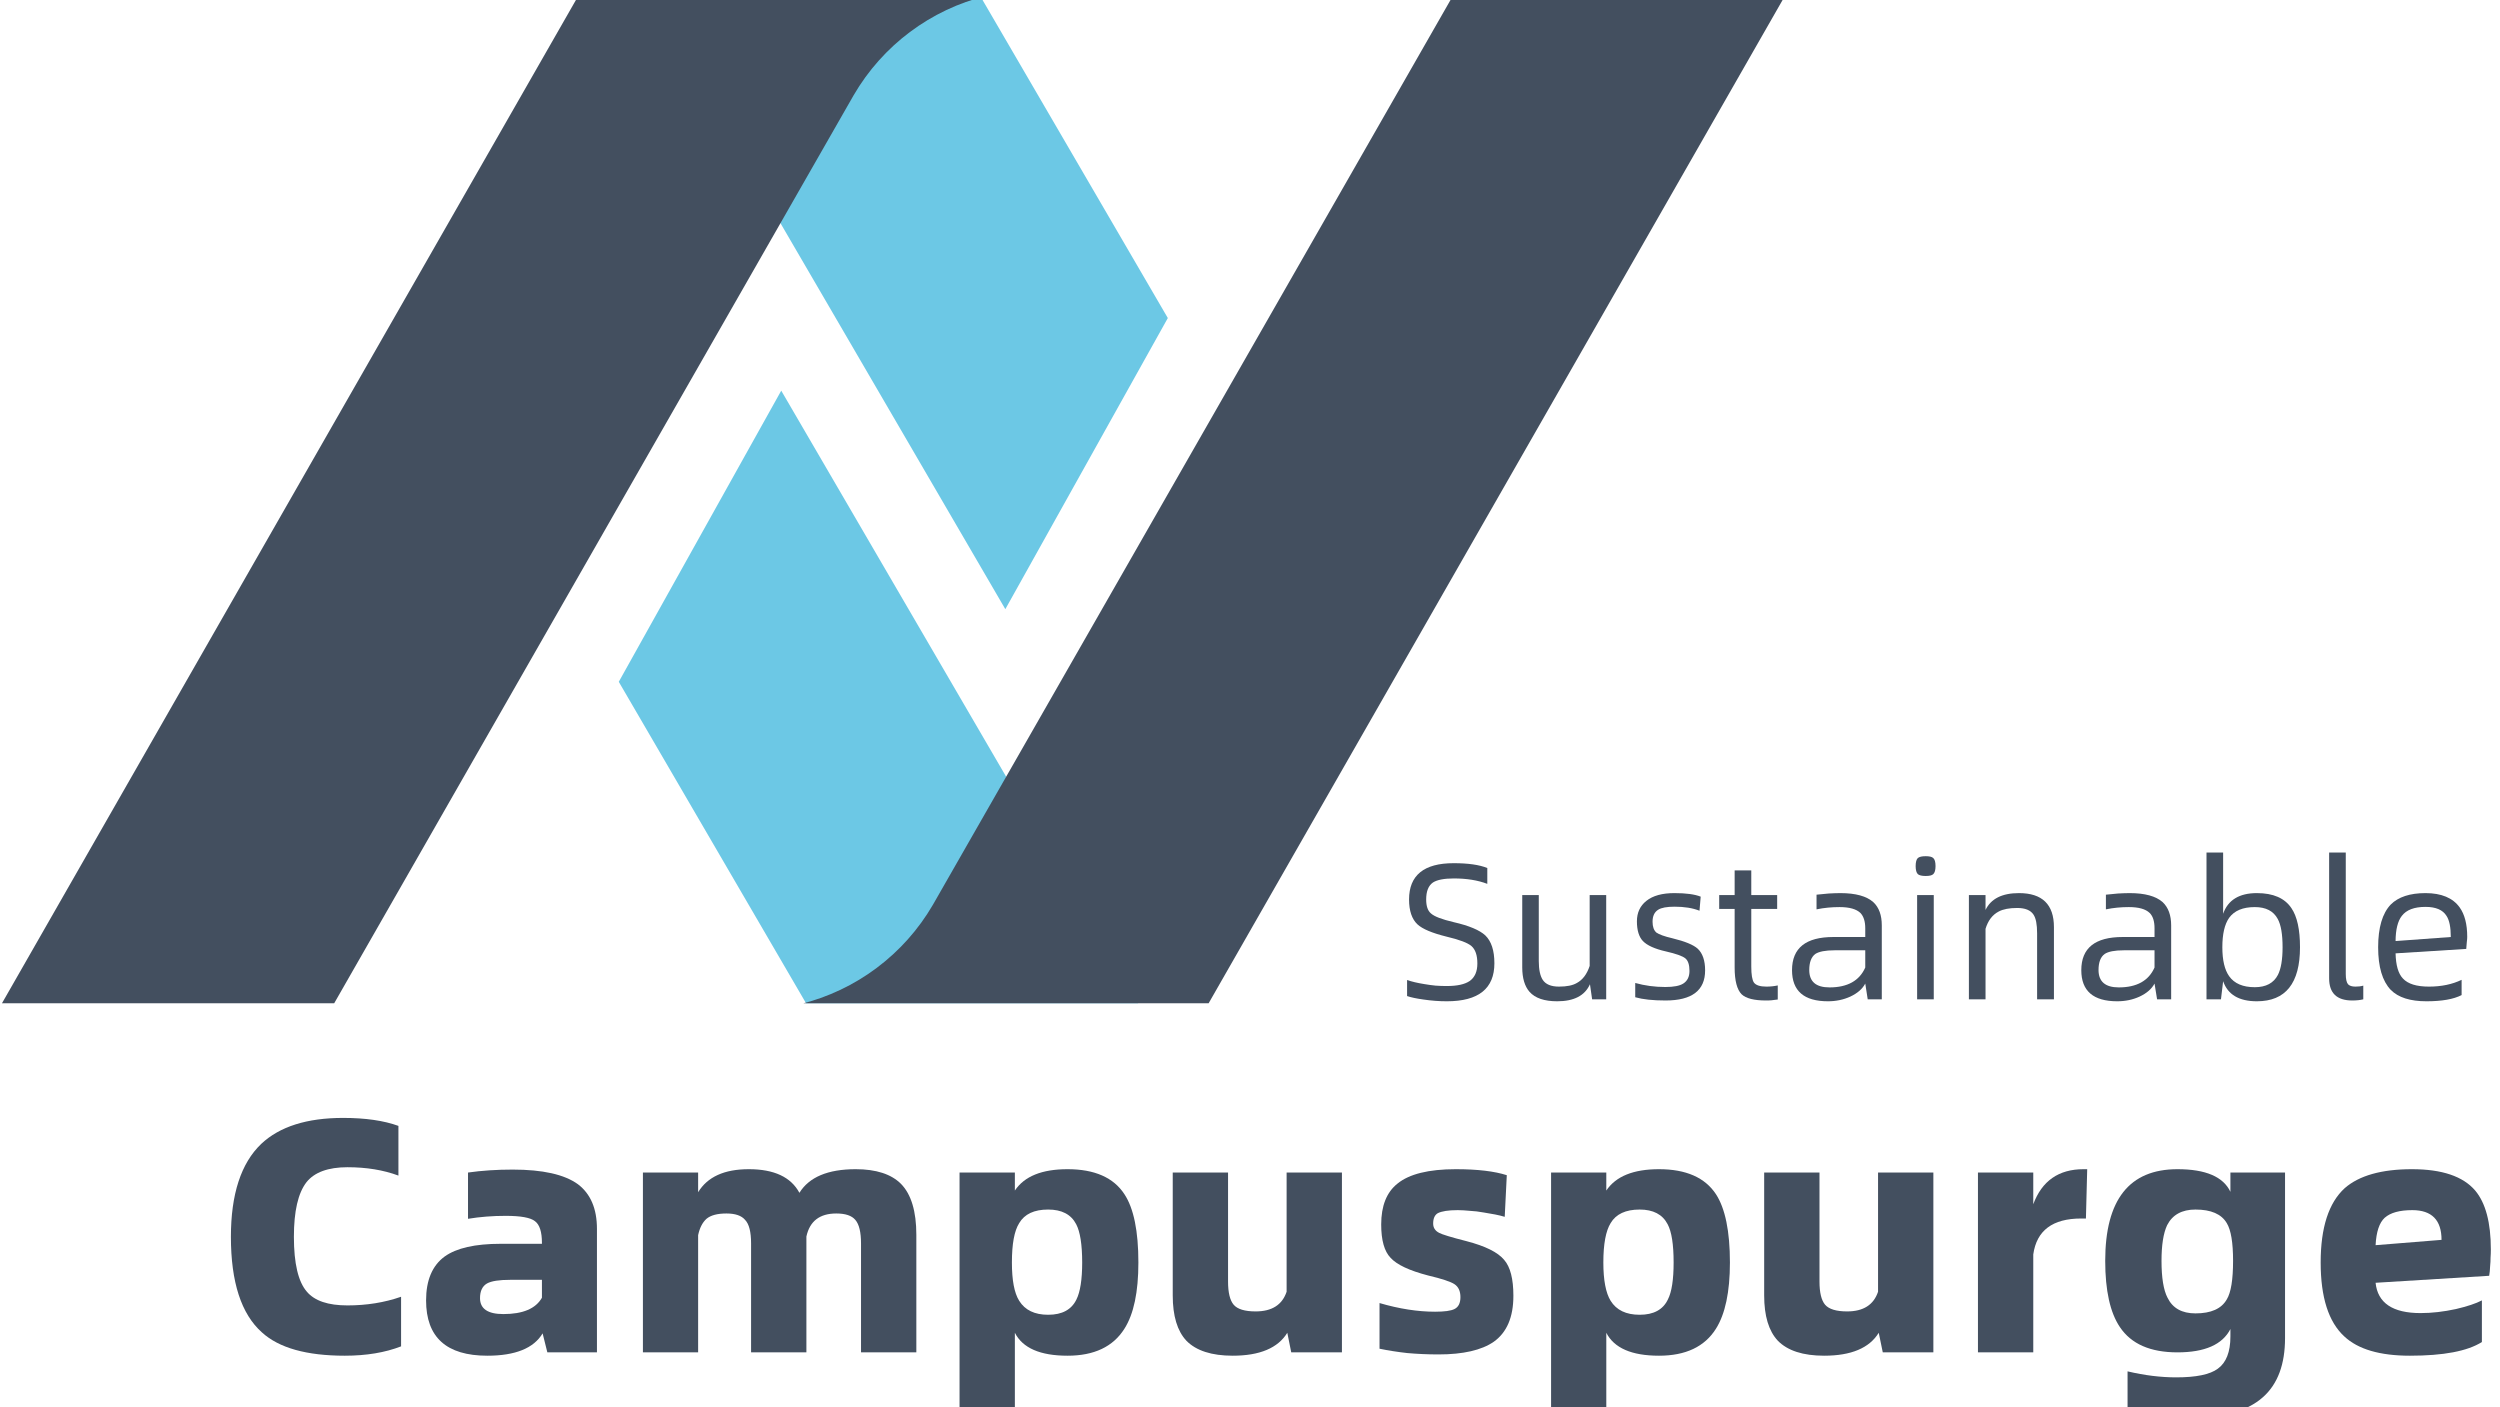
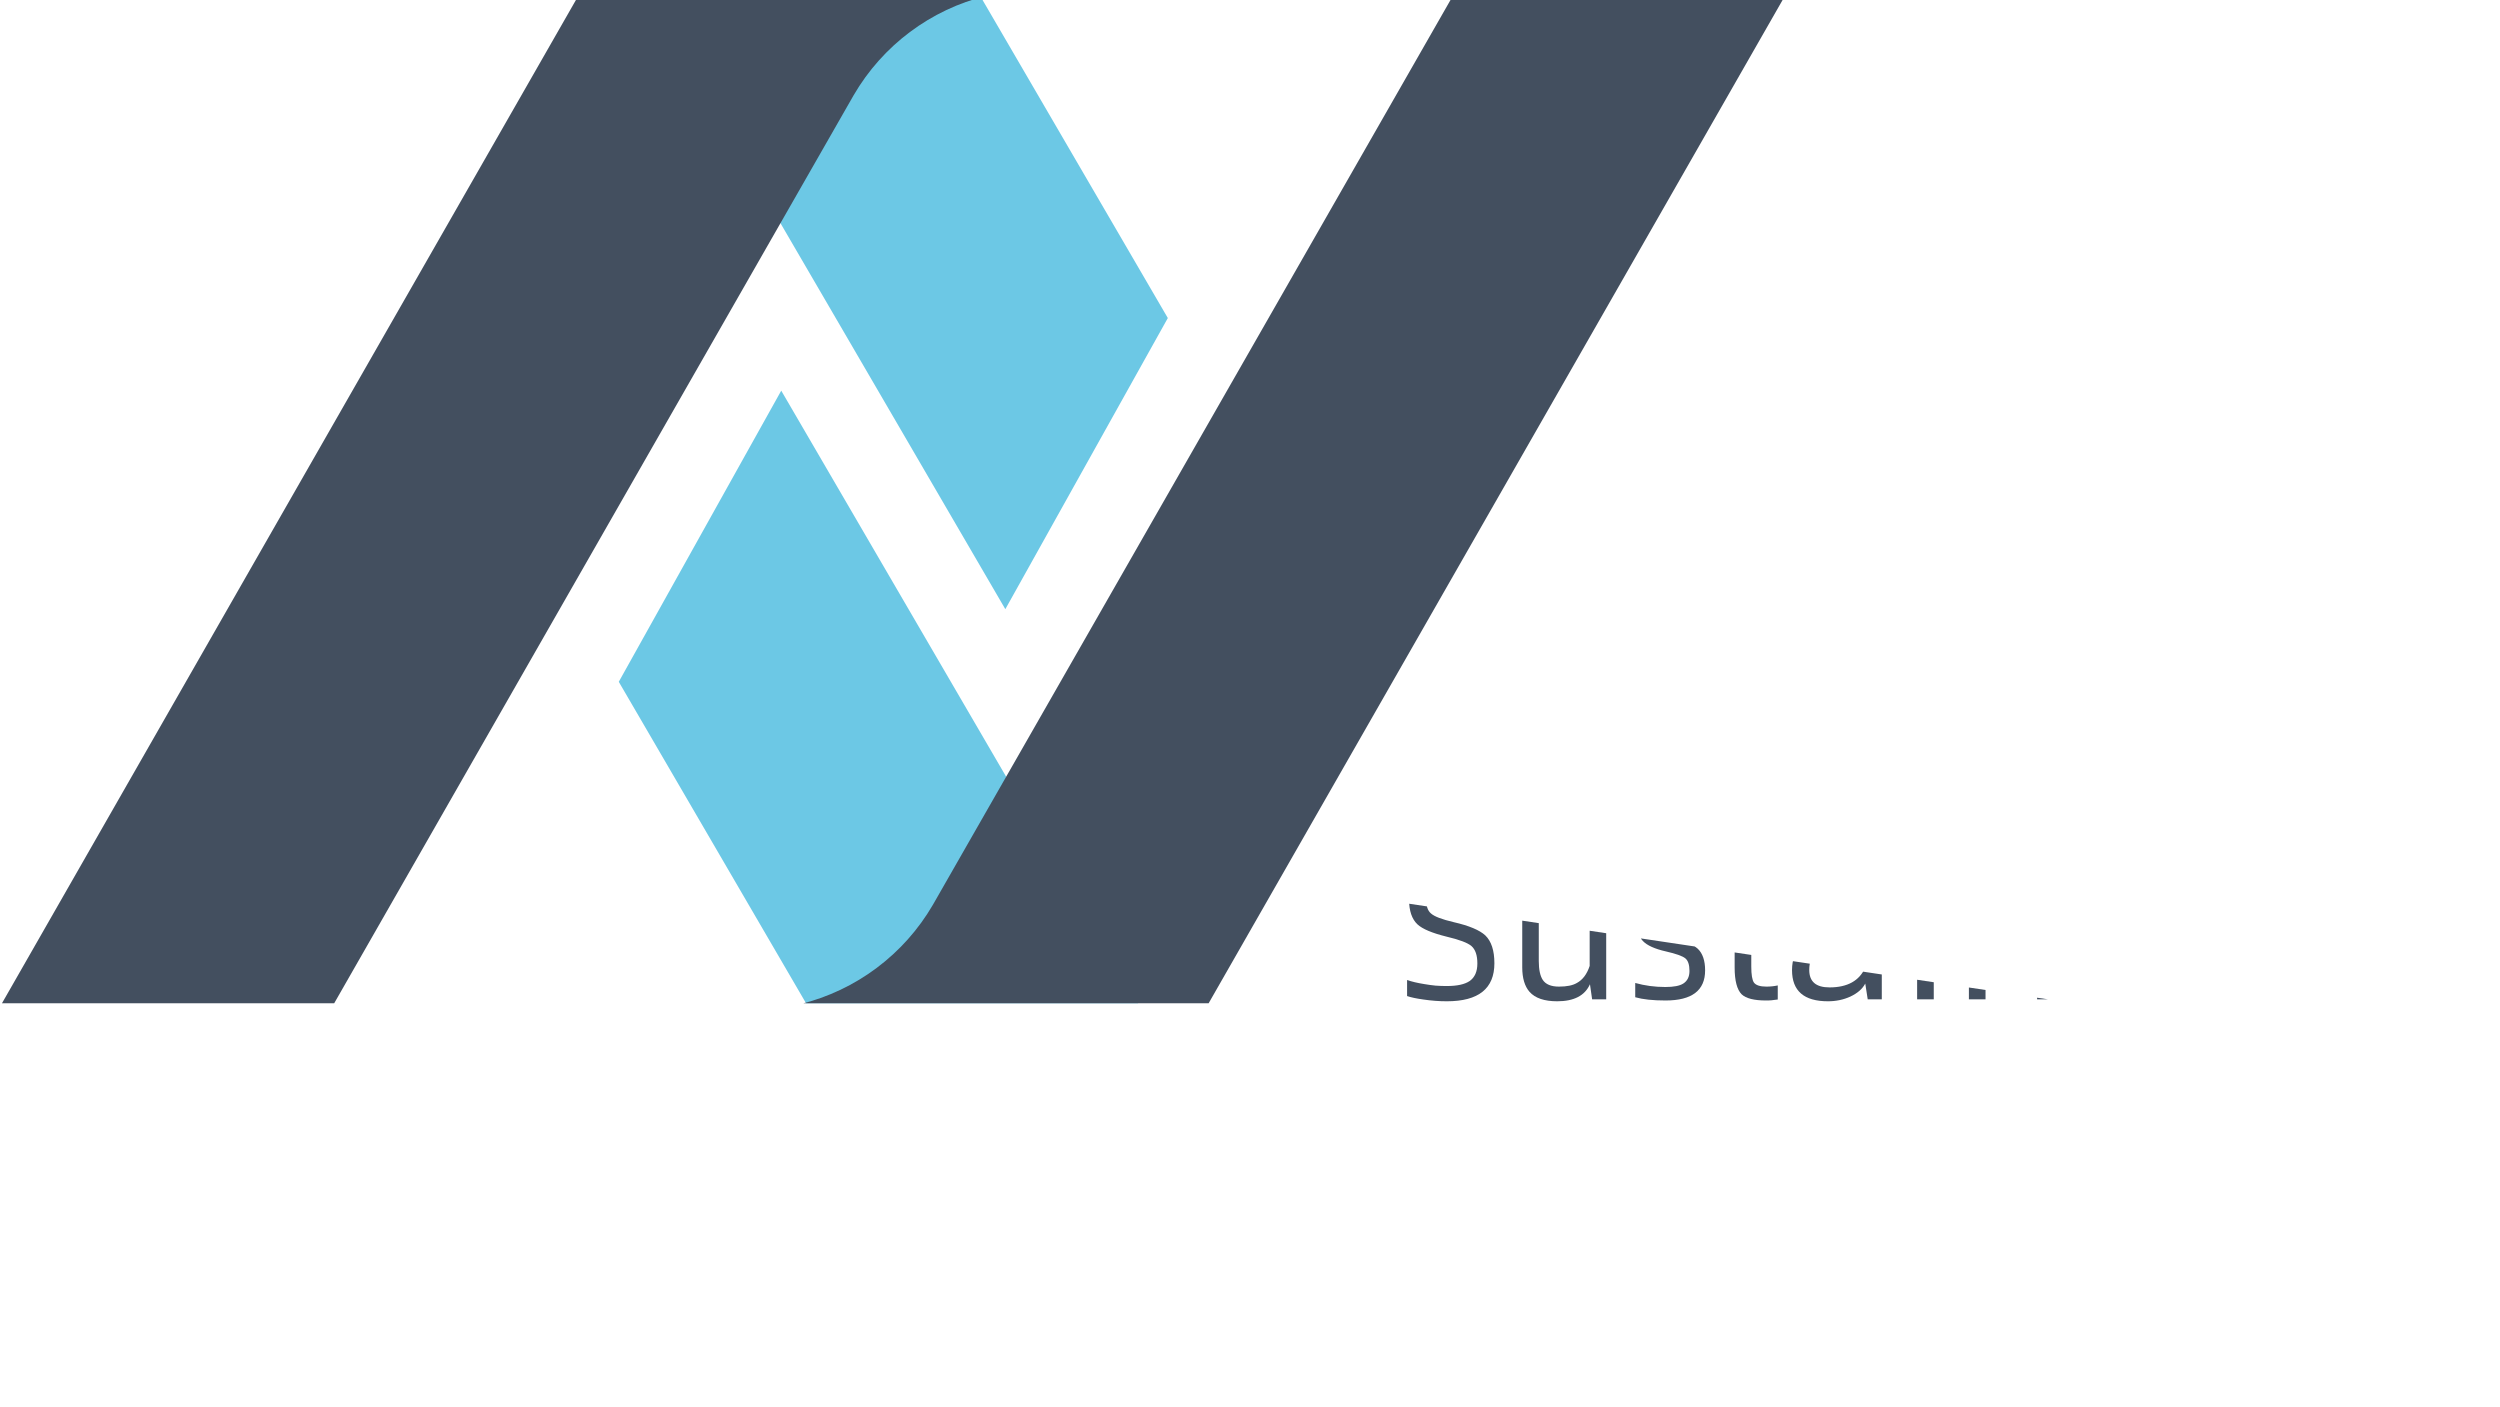
<svg xmlns="http://www.w3.org/2000/svg" width="254" height="143" viewBox="0 0 254 143">
  <defs>
    <clipPath id="clip-path1">
      <path fill="#000000" stroke="none" d="M 0 0 L 181.017 0 L 181.017 102.373 L 0 102.373 Z" />
    </clipPath>
    <clipPath id="clip-path2">
-       <path fill="#000000" stroke="none" d="M 0 0 L 302.972 0 L 302.972 40.603 L 0 40.603 Z" />
-     </clipPath>
+       </clipPath>
    <clipPath id="clip-path3">
-       <path fill="#000000" stroke="none" d="M 0 0 L 157.348 0 L 157.348 23.547 L 0 23.547 Z" />
+       <path fill="#000000" stroke="none" d="M 0 0 L 157.348 23.547 L 0 23.547 Z" />
    </clipPath>
  </defs>
  <g transform="matrix(1 -0 0 1 0 0)">
    <path fill="#ffffff" stroke="none" d="M 0 0 L 500 0 L 500 500 L 0 500 Z" />
  </g>
  <g transform="matrix(1 -0 0 1 0.17 -0.44)">
    <g>
      <g clip-path="url(#clip-path1)">
        <g transform="matrix(0.339 0 0 0.339 0 0.013)">
          <path fill="#6cc8e5" stroke="none" d="M 340.74 302.17 L 241.21 302.17 L 184.95 205.6 L 233.64 118.34 L 340.74 302.17 Z" />
          <g transform="matrix(1 0 0 1 -1130.17 -1375.96)">
            <path fill="#434f5f" stroke="none" d="M 1565.09 1376 L 1409.27 1648.38 C 1400.594 1663.294 1386.234 1674.045 1369.48 1678.17 L 1491.75 1678.17 L 1664.62 1376 Z" />
          </g>
          <path fill="#6cc8e5" stroke="none" d="M 193.71 0 L 293.24 0 L 349.5 96.58 L 300.8 183.83 L 193.71 0 Z" />
          <g transform="matrix(1 0 0 1 -1130.17 -1375.96)">
            <path fill="#434f5f" stroke="none" d="M 1229.7 1678.13 L 1385.52 1405.75 C 1394.196 1390.836 1408.556 1380.085 1425.31 1375.96 L 1303 1375.96 L 1130.13 1678.13 Z" />
          </g>
        </g>
      </g>
    </g>
  </g>
  <g transform="matrix(1 -0 0 1 -13.49 108.08)">
    <g>
      <g clip-path="url(#clip-path2)">
        <g />
        <g />
        <g>
          <path fill="#434f5f" stroke="none" d="M 40.1 27.29 C 38 25.42 36.95 22.18 36.95 17.58 C 36.95 13.25 37.98 10.1 40.03 8.14 C 41.9 6.38 44.68 5.5 48.35 5.5 C 50.61 5.5 52.48 5.77 53.97 6.31 L 53.97 11.36 C 52.44 10.79 50.71 10.51 48.79 10.51 C 46.83 10.51 45.44 11.02 44.63 12.03 C 43.77 13.14 43.35 14.99 43.35 17.58 C 43.35 20.29 43.79 22.15 44.67 23.16 C 45.46 24.09 46.83 24.55 48.79 24.55 C 50.73 24.55 52.55 24.26 54.24 23.67 L 54.24 28.71 C 52.62 29.34 50.71 29.66 48.52 29.66 C 44.64 29.66 41.83 28.87 40.1 27.29 Z" />
          <path fill="#434f5f" stroke="none" d="M 72.21 12.24 C 73.49 13.21 74.14 14.72 74.14 16.77 L 74.14 29.32 L 69.1 29.32 L 68.62 27.39 C 67.72 28.9 65.85 29.66 63 29.66 C 58.85 29.66 56.78 27.79 56.78 24.04 C 56.78 21.99 57.41 20.5 58.67 19.58 C 59.87 18.72 61.76 18.29 64.36 18.29 L 68.55 18.29 L 68.55 18.19 C 68.55 17.08 68.32 16.35 67.84 15.99 C 67.39 15.63 66.4 15.45 64.87 15.45 C 63.53 15.45 62.26 15.55 61.04 15.75 L 61.04 11.05 C 62.44 10.85 63.95 10.75 65.58 10.75 C 68.62 10.75 70.83 11.24 72.21 12.24 M 68.55 23.77 L 68.55 21.95 L 65.34 21.95 C 64.21 21.95 63.42 22.07 62.97 22.32 C 62.5 22.59 62.26 23.09 62.26 23.81 C 62.26 24.89 63.05 25.43 64.63 25.43 C 66.61 25.43 67.92 24.88 68.55 23.77 Z" />
-           <path fill="#434f5f" stroke="none" d="M 105.03 12.2 C 106.07 13.26 106.59 14.99 106.59 17.38 L 106.59 29.32 L 100.97 29.32 L 100.97 18.26 C 100.97 17.11 100.78 16.31 100.39 15.86 C 100.03 15.43 99.39 15.21 98.46 15.21 C 96.77 15.21 95.76 15.99 95.42 17.55 L 95.42 29.32 L 89.8 29.32 L 89.8 18.26 C 89.8 17.08 89.6 16.28 89.19 15.86 C 88.83 15.43 88.2 15.21 87.3 15.21 C 86.37 15.21 85.7 15.39 85.27 15.75 C 84.86 16.12 84.58 16.67 84.42 17.41 L 84.42 29.32 L 78.81 29.32 L 78.81 11.05 L 84.42 11.05 L 84.42 13.05 C 85.37 11.49 87.08 10.71 89.57 10.71 C 92.14 10.71 93.85 11.51 94.71 13.11 C 95.7 11.51 97.61 10.71 100.43 10.71 C 102.5 10.71 104.04 11.21 105.03 12.2 Z" />
-           <path fill="#434f5f" stroke="none" d="M 127.73 13.25 C 128.68 14.69 129.15 17.01 129.15 20.19 C 129.15 23.19 128.68 25.43 127.73 26.92 C 126.58 28.75 124.65 29.66 121.95 29.66 C 119.17 29.66 117.39 28.88 116.6 27.33 L 116.6 36.09 L 110.98 36.09 L 110.98 11.05 L 116.6 11.05 L 116.6 12.88 C 117.57 11.43 119.35 10.71 121.95 10.71 C 124.7 10.71 126.63 11.56 127.73 13.25 M 122.86 23.94 C 123.24 23.18 123.44 21.92 123.44 20.19 C 123.44 18.36 123.23 17.06 122.83 16.3 C 122.31 15.3 121.36 14.81 119.98 14.81 C 118.56 14.81 117.58 15.27 117.04 16.19 C 116.54 16.98 116.3 18.31 116.3 20.19 C 116.3 21.99 116.54 23.29 117.04 24.08 C 117.63 25.03 118.61 25.5 119.98 25.5 C 121.41 25.5 122.36 24.98 122.86 23.94 Z" />
          <path fill="#434f5f" stroke="none" d="M 144.21 11.05 L 149.83 11.05 L 149.83 29.32 L 144.68 29.32 L 144.28 27.33 C 143.33 28.88 141.48 29.66 138.73 29.66 C 136.59 29.66 135.02 29.15 134.03 28.14 C 133.1 27.15 132.64 25.61 132.64 23.54 L 132.64 11.05 L 138.26 11.05 L 138.26 22.12 C 138.26 23.24 138.45 24.03 138.83 24.48 C 139.21 24.93 139.96 25.16 141.06 25.16 C 142.71 25.16 143.76 24.5 144.21 23.16 L 144.21 11.05 Z" />
          <path fill="#434f5f" stroke="none" d="M 153.65 28.95 L 153.65 24.31 C 155.66 24.9 157.54 25.19 159.3 25.19 C 160.25 25.19 160.9 25.1 161.26 24.92 C 161.67 24.72 161.87 24.31 161.87 23.71 C 161.87 23.1 161.67 22.66 161.26 22.39 C 160.88 22.14 159.99 21.84 158.59 21.51 C 156.67 21.01 155.4 20.41 154.77 19.71 C 154.14 19.06 153.82 17.93 153.82 16.33 C 153.82 14.43 154.37 13.05 155.48 12.17 C 156.67 11.2 158.65 10.71 161.4 10.71 C 163.61 10.71 165.34 10.92 166.58 11.32 L 166.37 15.55 C 166.08 15.46 165.75 15.38 165.39 15.31 C 165.05 15.25 164.67 15.18 164.24 15.11 C 163.75 15.02 163.27 14.96 162.82 14.94 C 162.39 14.9 161.99 14.87 161.6 14.87 C 160.63 14.87 159.96 14.98 159.57 15.18 C 159.26 15.36 159.1 15.71 159.1 16.23 C 159.1 16.66 159.3 16.97 159.71 17.18 C 159.98 17.33 160.9 17.62 162.48 18.02 C 164.4 18.52 165.67 19.15 166.31 19.92 C 166.94 20.64 167.25 21.86 167.25 23.57 C 167.25 25.74 166.59 27.29 165.26 28.24 C 164.02 29.1 162.14 29.53 159.64 29.53 C 158.54 29.53 157.47 29.48 156.46 29.39 C 155.47 29.28 154.53 29.13 153.65 28.95 Z" />
          <path fill="#434f5f" stroke="none" d="M 187.83 13.25 C 188.77 14.69 189.25 17.01 189.25 20.19 C 189.25 23.19 188.77 25.43 187.83 26.92 C 186.68 28.75 184.75 29.66 182.04 29.66 C 179.27 29.66 177.48 28.88 176.69 27.33 L 176.69 36.09 L 171.08 36.09 L 171.08 11.05 L 176.69 11.05 L 176.69 12.88 C 177.66 11.43 179.45 10.71 182.04 10.71 C 184.79 10.71 186.72 11.56 187.83 13.25 M 182.95 23.94 C 183.34 23.18 183.53 21.92 183.53 20.19 C 183.53 18.36 183.33 17.06 182.92 16.3 C 182.4 15.3 181.45 14.81 180.08 14.81 C 178.66 14.81 177.67 15.27 177.13 16.19 C 176.64 16.98 176.39 18.31 176.39 20.19 C 176.39 21.99 176.64 23.29 177.13 24.08 C 177.72 25.03 178.7 25.5 180.08 25.5 C 181.5 25.5 182.46 24.98 182.95 23.94 Z" />
          <path fill="#434f5f" stroke="none" d="M 204.3 11.05 L 209.92 11.05 L 209.92 29.32 L 204.78 29.32 L 204.37 27.33 C 203.42 28.88 201.57 29.66 198.82 29.66 C 196.68 29.66 195.11 29.15 194.12 28.14 C 193.19 27.15 192.73 25.61 192.73 23.54 L 192.73 11.05 L 198.35 11.05 L 198.35 22.12 C 198.35 23.24 198.54 24.03 198.92 24.48 C 199.31 24.93 200.05 25.16 201.16 25.16 C 202.8 25.16 203.85 24.5 204.3 23.16 L 204.3 11.05 Z" />
          <path fill="#434f5f" stroke="none" d="M 225.18 10.71 L 225.55 10.71 L 225.42 15.72 L 224.94 15.72 C 222.03 15.72 220.41 16.94 220.07 19.37 L 220.07 29.32 L 214.45 29.32 L 214.45 11.05 L 220.07 11.05 L 220.07 14.27 C 220.95 11.9 222.65 10.71 225.18 10.71 Z" />
-           <path fill="#434f5f" stroke="none" d="M 240.1 11.05 L 245.65 11.05 L 245.65 27.87 C 245.65 30.53 244.91 32.53 243.42 33.86 C 241.77 35.35 239.01 36.09 235.13 36.09 C 234.16 36.09 233.21 36.06 232.29 35.99 C 231.38 35.92 230.5 35.81 229.65 35.65 L 229.65 31.25 C 231.38 31.66 233.03 31.86 234.59 31.86 C 236.62 31.86 238.03 31.57 238.82 30.98 C 239.67 30.37 240.1 29.28 240.1 27.7 L 240.1 26.95 C 239.29 28.53 237.5 29.32 234.72 29.32 C 231.97 29.32 230.02 28.47 228.87 26.75 C 227.88 25.28 227.38 23.04 227.38 20.02 C 227.38 13.81 229.83 10.71 234.72 10.71 C 237.59 10.71 239.38 11.48 240.1 13.01 L 240.1 11.05 M 239.73 23.94 C 240.16 23.24 240.37 21.93 240.37 20.02 C 240.37 18.17 240.16 16.89 239.73 16.19 C 239.19 15.27 238.13 14.81 236.55 14.81 C 235.17 14.81 234.21 15.34 233.67 16.4 C 233.29 17.21 233.1 18.42 233.1 20.02 C 233.1 21.73 233.3 22.98 233.71 23.77 C 234.23 24.83 235.17 25.36 236.55 25.36 C 238.13 25.36 239.19 24.89 239.73 23.94 Z" />
          <path fill="#434f5f" stroke="none" d="M 266.49 20.52 C 266.47 20.95 266.44 21.29 266.39 21.54 L 254.85 22.25 C 255.06 24.3 256.58 25.33 259.42 25.33 C 260.57 25.33 261.77 25.19 263.01 24.92 C 264.16 24.65 265.04 24.36 265.65 24.04 L 265.65 28.27 C 264.18 29.2 261.75 29.66 258.34 29.66 C 255.29 29.66 253.07 29.01 251.67 27.7 C 250.07 26.23 249.27 23.73 249.27 20.19 C 249.27 16.65 250.08 14.13 251.71 12.64 C 253.17 11.36 255.45 10.71 258.54 10.71 C 261.59 10.71 263.73 11.43 264.97 12.88 C 266.03 14.14 266.56 16.14 266.56 18.87 C 266.56 19.16 266.55 19.44 266.53 19.71 C 266.53 19.98 266.52 20.25 266.49 20.52 M 254.85 18.43 L 261.55 17.89 C 261.55 15.88 260.56 14.87 258.58 14.87 C 257.29 14.87 256.35 15.13 255.77 15.65 C 255.23 16.15 254.92 17.07 254.85 18.43 Z" />
        </g>
      </g>
    </g>
  </g>
  <g transform="matrix(1 -0 0 1 94.46 84.53)">
    <g>
      <g clip-path="url(#clip-path3)">
        <g />
        <g />
        <g>
          <path fill="#434f5f" stroke="none" d="M 50.15 17.02 C 49.43 16.92 48.88 16.8 48.5 16.67 L 48.5 15.04 C 48.96 15.2 49.54 15.34 50.23 15.45 C 50.62 15.52 51.01 15.57 51.39 15.61 C 51.78 15.64 52.16 15.65 52.54 15.65 C 53.59 15.65 54.36 15.48 54.86 15.14 C 55.38 14.77 55.64 14.18 55.64 13.36 C 55.64 12.53 55.44 11.94 55.04 11.59 C 54.66 11.26 53.81 10.94 52.5 10.63 C 51.05 10.27 50.07 9.86 49.56 9.39 C 48.99 8.86 48.7 8.01 48.7 6.86 C 48.7 4.4 50.21 3.17 53.23 3.17 C 54.7 3.17 55.83 3.33 56.65 3.66 L 56.65 5.27 C 55.68 4.9 54.55 4.72 53.25 4.72 C 52.26 4.72 51.55 4.86 51.13 5.13 C 50.67 5.45 50.44 6.02 50.44 6.86 C 50.44 7.53 50.6 8 50.92 8.27 C 51.27 8.59 52.04 8.88 53.23 9.16 C 54.8 9.52 55.87 9.97 56.45 10.51 C 57.06 11.1 57.37 12.04 57.37 13.34 C 57.37 15.91 55.76 17.2 52.54 17.2 C 51.76 17.2 50.96 17.14 50.15 17.02 Z" />
          <path fill="#434f5f" stroke="none" d="M 67.05 6.41 L 68.73 6.41 L 68.73 17 L 67.3 17 L 67.08 15.47 C 66.56 16.63 65.45 17.2 63.75 17.2 C 62.44 17.2 61.51 16.88 60.94 16.24 C 60.45 15.68 60.2 14.85 60.2 13.75 L 60.2 6.41 L 61.88 6.41 L 61.88 13.12 C 61.88 13.98 62.02 14.62 62.28 15.02 C 62.58 15.48 63.13 15.71 63.93 15.71 C 64.72 15.71 65.33 15.59 65.75 15.34 C 66.34 15.02 66.77 14.45 67.05 13.61 L 67.05 6.41 Z" />
          <path fill="#434f5f" stroke="none" d="M 71.68 16.79 L 71.68 15.34 C 72.64 15.61 73.66 15.75 74.74 15.75 C 75.59 15.75 76.2 15.63 76.56 15.4 C 76.98 15.13 77.19 14.71 77.19 14.12 C 77.19 13.49 77.05 13.06 76.76 12.83 C 76.47 12.6 75.82 12.37 74.82 12.14 C 73.66 11.88 72.88 11.52 72.46 11.08 C 72.06 10.66 71.85 9.99 71.85 9.08 C 71.85 8.2 72.17 7.51 72.81 7 C 73.47 6.47 74.42 6.21 75.66 6.21 C 76.84 6.21 77.73 6.33 78.33 6.57 L 78.21 8 C 77.5 7.72 76.66 7.59 75.68 7.59 C 74.89 7.59 74.34 7.69 74.01 7.9 C 73.63 8.14 73.44 8.54 73.44 9.12 C 73.44 9.63 73.57 9.99 73.83 10.22 C 74.1 10.41 74.64 10.61 75.46 10.8 C 76.73 11.11 77.59 11.46 78.03 11.86 C 78.53 12.33 78.78 13.07 78.78 14.06 C 78.78 16.1 77.44 17.12 74.76 17.12 C 73.47 17.12 72.45 17.01 71.68 16.79 Z" />
          <path fill="#434f5f" stroke="none" d="M 86.16 15.59 L 86.16 17.02 C 85.94 17.05 85.72 17.08 85.51 17.1 C 85.31 17.12 85.13 17.12 84.96 17.12 C 83.76 17.12 82.93 16.91 82.49 16.49 C 82.02 16.02 81.78 15.11 81.78 13.77 L 81.78 7.82 L 80.21 7.82 L 80.21 6.41 L 81.78 6.41 L 81.78 3.9 L 83.47 3.9 L 83.47 6.41 L 86.1 6.41 L 86.1 7.82 L 83.47 7.82 L 83.47 13.67 C 83.47 14.49 83.56 15.04 83.74 15.3 C 83.94 15.57 84.36 15.71 85 15.71 C 85.41 15.71 85.79 15.67 86.16 15.59 Z" />
          <path fill="#434f5f" stroke="none" d="M 95.87 7.13 C 96.45 7.67 96.73 8.46 96.73 9.49 L 96.73 17 L 95.3 17 L 95.05 15.4 C 94.76 15.95 94.25 16.39 93.52 16.73 C 92.84 17.04 92.08 17.2 91.26 17.2 C 88.83 17.2 87.61 16.15 87.61 14.04 C 87.61 11.79 89.01 10.67 91.81 10.67 L 95.05 10.67 L 95.05 9.78 C 95.05 9.08 94.88 8.56 94.56 8.23 C 94.15 7.83 93.44 7.63 92.44 7.63 C 91.65 7.63 90.87 7.7 90.1 7.86 L 90.1 6.37 C 90.52 6.32 90.93 6.28 91.34 6.25 C 91.74 6.23 92.14 6.21 92.52 6.21 C 94.07 6.21 95.19 6.52 95.87 7.13 M 95.05 13.77 L 95.05 12.02 L 91.93 12.02 C 91 12.02 90.35 12.15 89.98 12.39 C 89.57 12.69 89.36 13.24 89.36 14.02 C 89.36 15.2 90.04 15.79 91.42 15.79 C 93.25 15.79 94.46 15.11 95.05 13.77 Z" />
          <path fill="#434f5f" stroke="none" d="M 100.4 4.29 C 100.25 4.15 100.17 3.87 100.17 3.47 C 100.17 3.05 100.25 2.77 100.4 2.64 C 100.55 2.52 100.81 2.46 101.19 2.46 C 101.57 2.46 101.82 2.52 101.95 2.64 C 102.11 2.77 102.19 3.05 102.19 3.47 C 102.19 3.87 102.11 4.15 101.95 4.29 C 101.82 4.41 101.57 4.47 101.19 4.47 C 100.81 4.47 100.55 4.41 100.4 4.29 M 100.32 17 L 100.32 6.41 L 102.01 6.41 L 102.01 17 L 100.32 17 Z" />
          <path fill="#434f5f" stroke="none" d="M 114.22 9.67 L 114.22 17 L 112.51 17 L 112.51 10.29 C 112.51 9.39 112.39 8.76 112.14 8.39 C 111.85 7.95 111.3 7.72 110.49 7.72 C 109.69 7.72 109.06 7.84 108.61 8.08 C 107.96 8.42 107.52 9.01 107.27 9.84 L 107.27 17 L 105.58 17 L 105.58 6.41 L 107.27 6.41 L 107.27 7.92 C 107.82 6.78 108.95 6.21 110.67 6.21 C 113.03 6.21 114.22 7.36 114.22 9.67 Z" />
          <path fill="#434f5f" stroke="none" d="M 125.27 7.13 C 125.84 7.67 126.13 8.46 126.13 9.49 L 126.13 17 L 124.7 17 L 124.44 15.4 C 124.15 15.95 123.64 16.39 122.91 16.73 C 122.23 17.04 121.48 17.2 120.65 17.2 C 118.22 17.2 117 16.15 117 14.04 C 117 11.79 118.4 10.67 121.2 10.67 L 124.44 10.67 L 124.44 9.78 C 124.44 9.08 124.28 8.56 123.95 8.23 C 123.54 7.83 122.84 7.63 121.83 7.63 C 121.05 7.63 120.27 7.7 119.5 7.86 L 119.5 6.37 C 119.91 6.32 120.33 6.28 120.73 6.25 C 121.14 6.23 121.53 6.21 121.91 6.21 C 123.47 6.21 124.58 6.52 125.27 7.13 M 124.44 13.77 L 124.44 12.02 L 121.32 12.02 C 120.39 12.02 119.74 12.15 119.38 12.39 C 118.96 12.69 118.75 13.24 118.75 14.02 C 118.75 15.2 119.44 15.79 120.81 15.79 C 122.64 15.79 123.85 15.11 124.44 13.77 Z" />
          <path fill="#434f5f" stroke="none" d="M 138.35 7.74 C 138.93 8.59 139.22 9.91 139.22 11.71 C 139.22 15.37 137.76 17.2 134.84 17.2 C 133.02 17.2 131.88 16.52 131.41 15.16 L 131.19 17 L 129.72 17 L 129.72 2.09 L 131.41 2.09 L 131.41 8.31 C 131.9 6.91 133.05 6.21 134.84 6.21 C 136.5 6.21 137.67 6.72 138.35 7.74 M 136.98 14.51 C 137.29 13.9 137.45 12.96 137.45 11.71 C 137.45 10.4 137.29 9.44 136.96 8.84 C 136.53 8.03 135.75 7.63 134.63 7.63 C 133.42 7.63 132.55 7.99 132.02 8.72 C 131.56 9.38 131.33 10.37 131.33 11.71 C 131.33 13.02 131.56 14 132.02 14.65 C 132.55 15.4 133.42 15.77 134.63 15.77 C 135.76 15.77 136.55 15.35 136.98 14.51 Z" />
          <path fill="#434f5f" stroke="none" d="M 142.18 14.87 L 142.18 2.09 L 143.87 2.09 L 143.87 14.43 C 143.87 14.94 143.95 15.29 144.1 15.47 C 144.25 15.63 144.5 15.71 144.85 15.71 C 145.15 15.71 145.42 15.68 145.65 15.61 L 145.65 17 C 145.34 17.08 144.97 17.12 144.53 17.12 C 142.96 17.12 142.18 16.37 142.18 14.87 Z" />
          <path fill="#434f5f" stroke="none" d="M 156.11 11.88 L 148.93 12.33 C 148.96 13.54 149.2 14.39 149.68 14.89 C 150.19 15.44 151.07 15.71 152.32 15.71 C 153.58 15.71 154.69 15.48 155.64 15.02 L 155.64 16.57 C 154.83 16.99 153.64 17.2 152.07 17.2 C 150.42 17.2 149.21 16.82 148.44 16.04 C 147.59 15.15 147.16 13.71 147.16 11.71 C 147.16 9.71 147.59 8.26 148.44 7.37 C 149.21 6.6 150.39 6.21 151.97 6.21 C 153.59 6.21 154.75 6.7 155.44 7.66 C 155.95 8.37 156.21 9.37 156.21 10.65 C 156.21 10.78 156.2 10.95 156.17 11.16 C 156.16 11.37 156.14 11.61 156.11 11.88 M 148.93 11.08 L 154.54 10.67 C 154.54 9.69 154.4 8.97 154.11 8.53 C 153.73 7.91 153.02 7.61 151.97 7.61 C 150.83 7.61 150.03 7.91 149.56 8.53 C 149.15 9.06 148.94 9.91 148.93 11.08 Z" />
        </g>
      </g>
    </g>
  </g>
</svg>